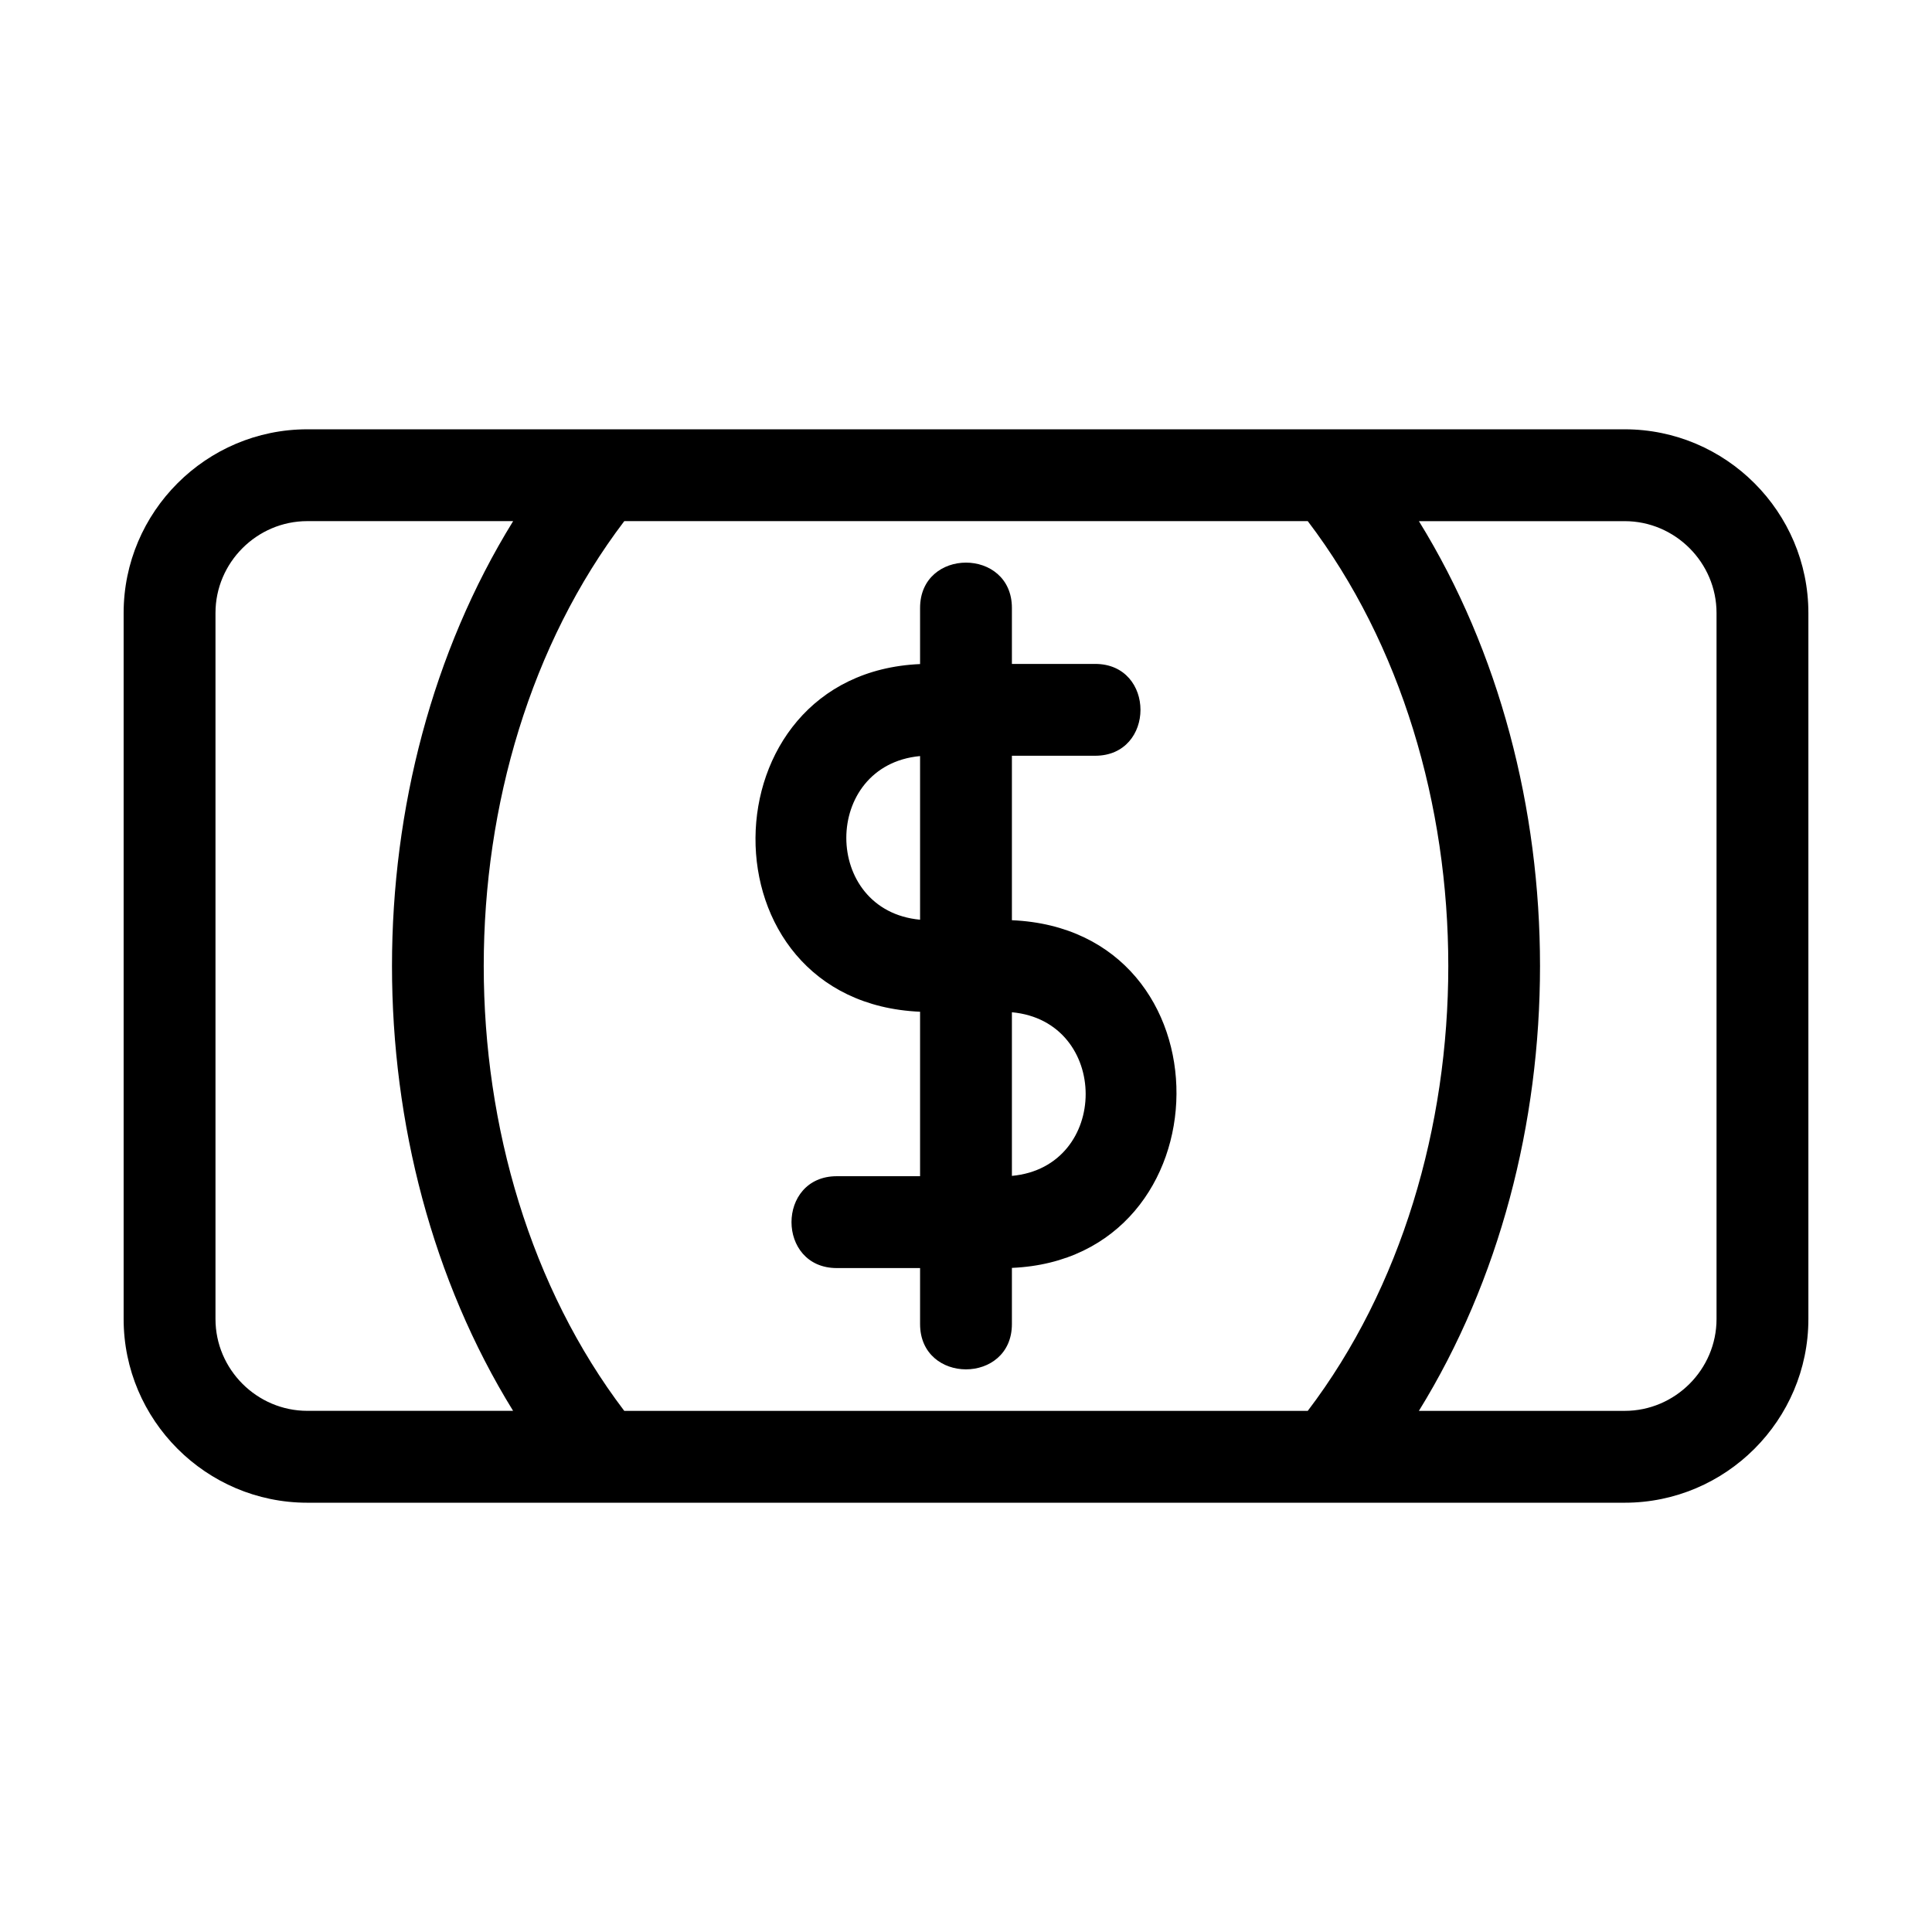
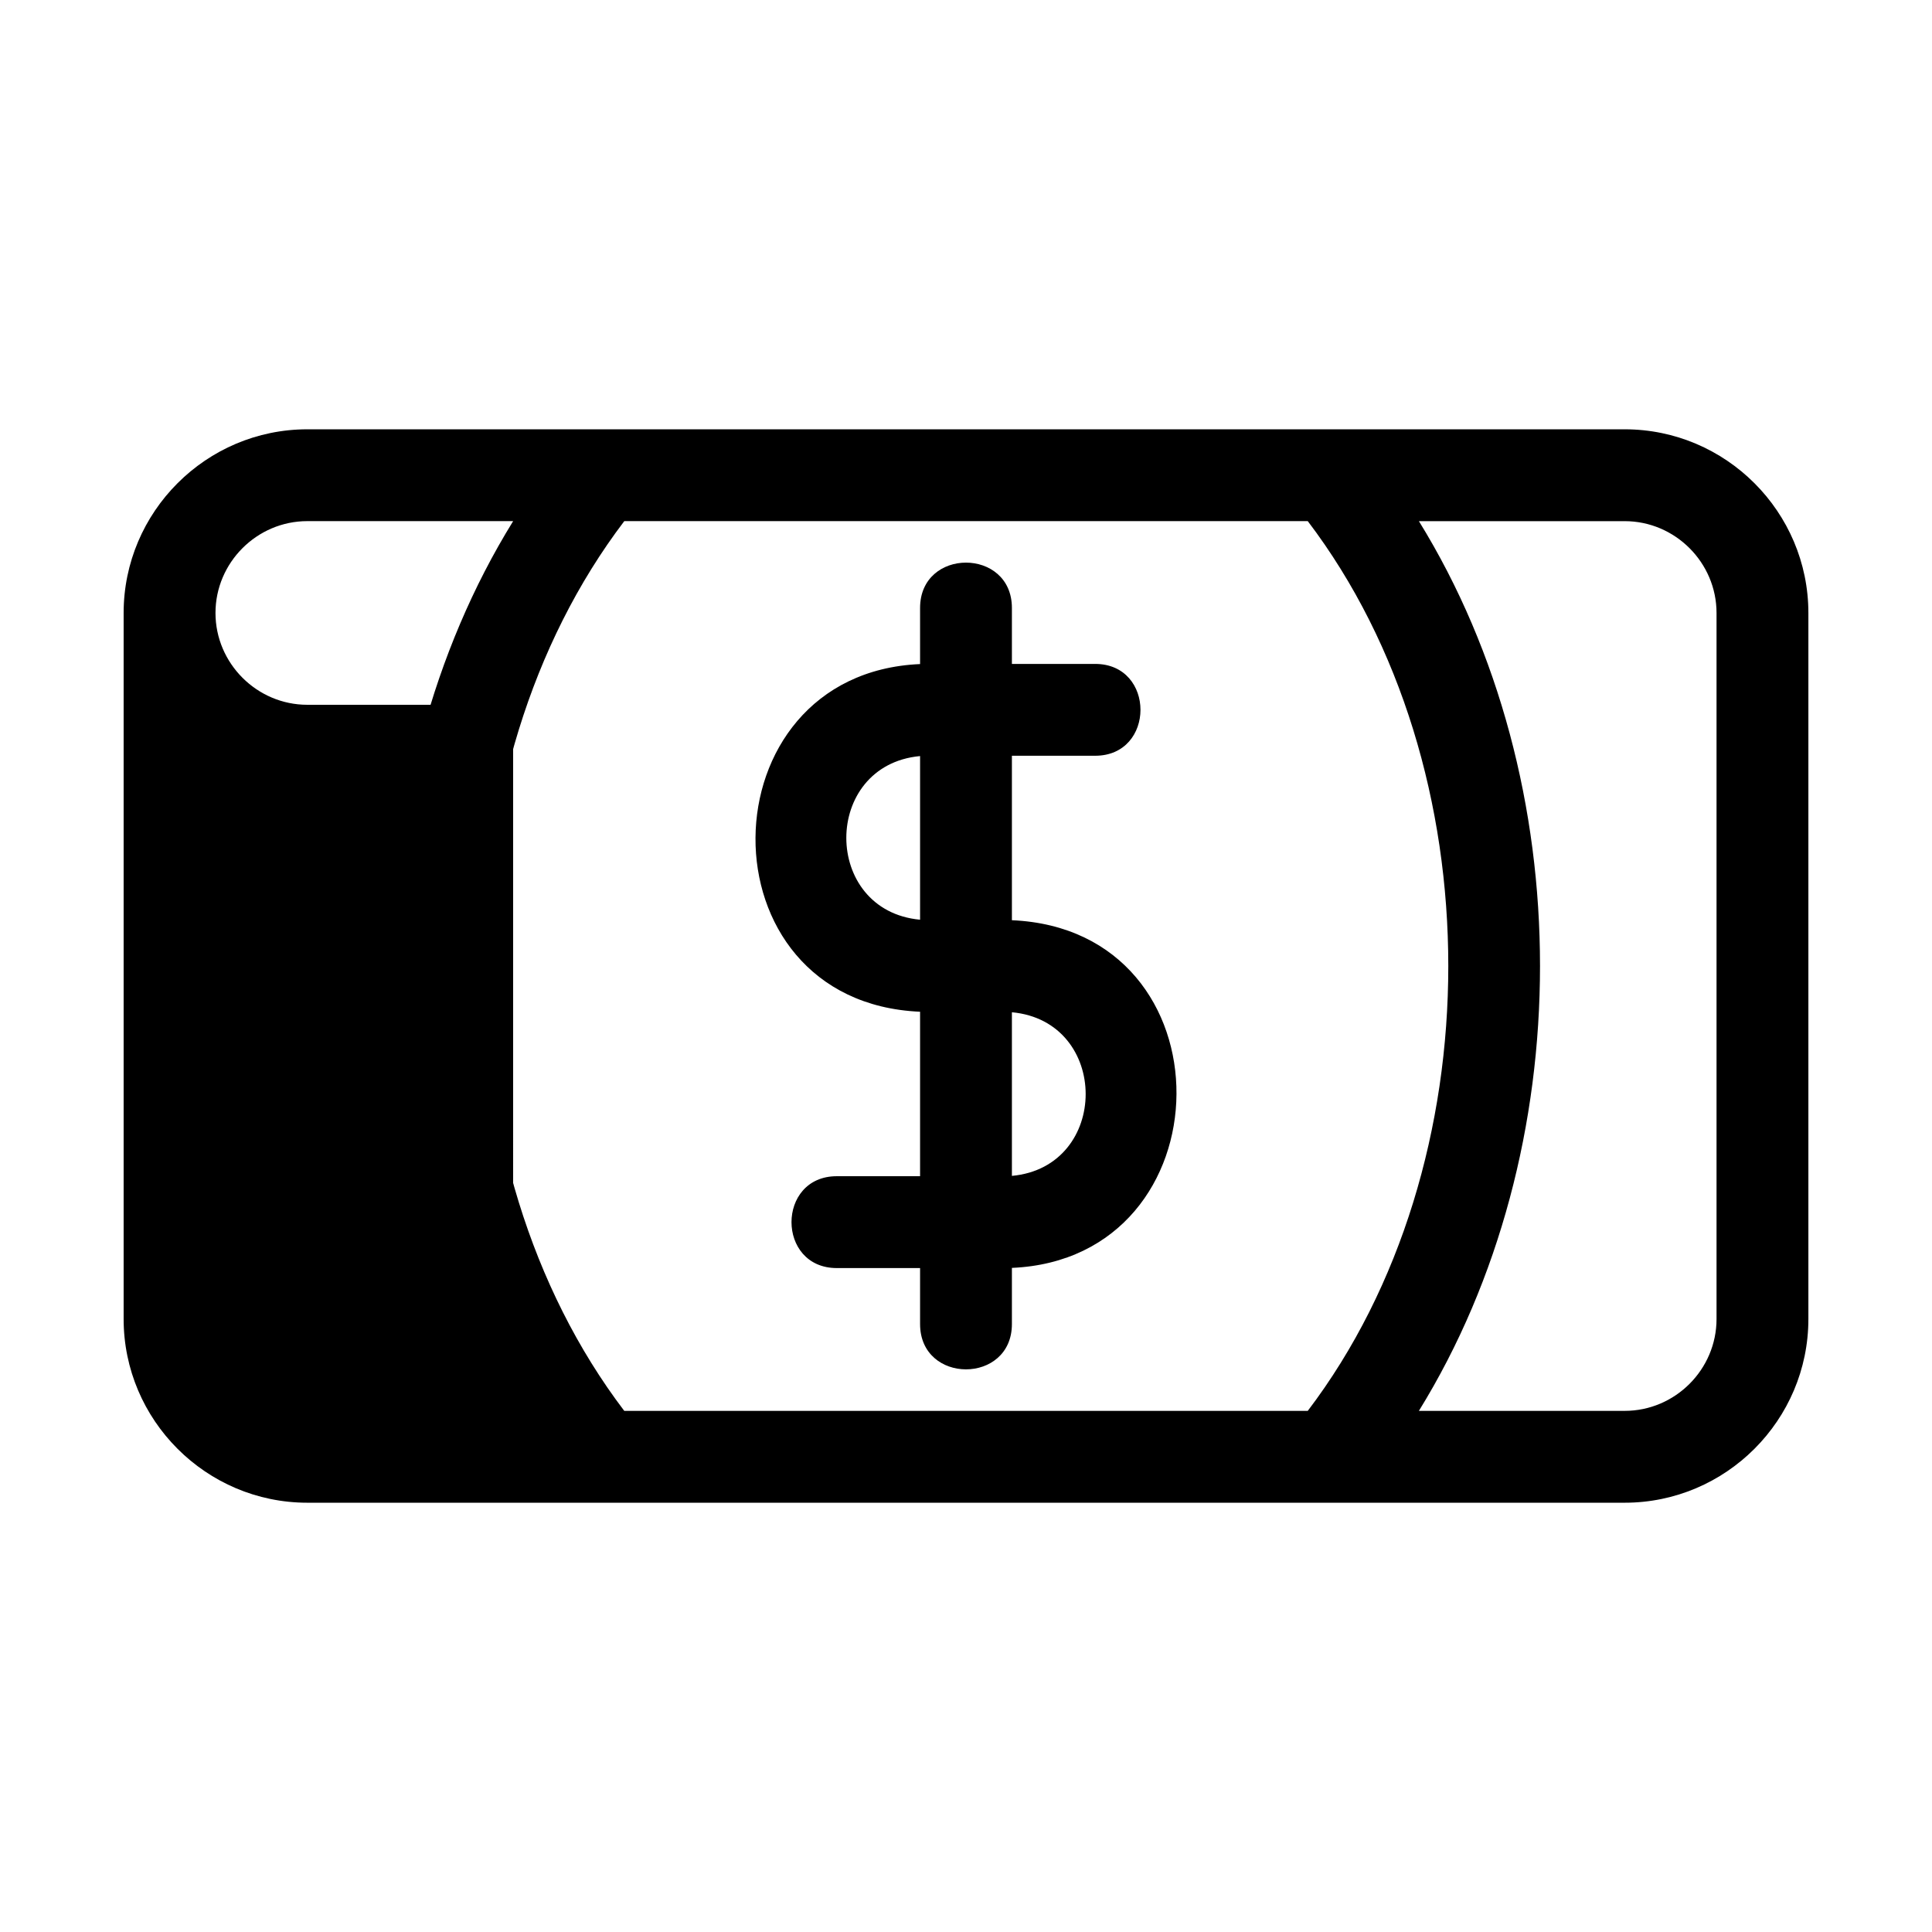
<svg xmlns="http://www.w3.org/2000/svg" fill="#000000" width="800px" height="800px" version="1.1" viewBox="144 144 512 512">
-   <path d="m225.44 257.77h349.12c26.801 0 48.68 21.875 48.68 48.676v187.11c0 26.801-21.879 48.68-48.68 48.68h-349.12c-26.801 0-48.676-21.879-48.676-48.68v-187.11c0-26.801 21.875-48.676 48.676-48.676zm162.39 47.348c0-16.023 24.336-16.023 24.336 0v14.828h22.059c16.02 0 16.02 24.336 0 24.336h-22.059v43.586c58.75 2.535 57.555 89.664 0 92.137v14.875c0 16.02-24.336 16.02-24.336 0v-14.828h-22.059c-16.02 0-16.02-24.344 0-24.344h22.059v-43.586c-58.754-2.535-57.555-89.656 0-92.137v-14.871zm24.336 107.14v43.363c26.062-2.41 26.062-40.953 0-43.363zm-24.336-24.523v-43.367c-26.062 2.414-26.062 40.953 0 43.367zm132.19-105.63c42.801 69.266 42.801 166.52 0 235.79h54.543c13.363 0 24.336-10.973 24.336-24.336v-187.11c0-13.359-10.973-24.336-24.336-24.336h-54.543zm-29.449 235.79c49.656-65.344 49.656-170.45 0-235.79h-181.13c-49.656 65.332-49.664 170.44-0.008 235.79zm-210.59 0c-42.797-69.266-42.801-166.52 0.008-235.79h-54.547c-13.359 0-24.336 10.98-24.336 24.336v187.11c0 13.363 10.98 24.336 24.336 24.336h54.543z" />
+   <path d="m225.44 257.77h349.12c26.801 0 48.68 21.875 48.68 48.676v187.11c0 26.801-21.879 48.68-48.68 48.68h-349.12c-26.801 0-48.676-21.879-48.676-48.68v-187.11c0-26.801 21.875-48.676 48.676-48.676zm162.39 47.348c0-16.023 24.336-16.023 24.336 0v14.828h22.059c16.02 0 16.02 24.336 0 24.336h-22.059v43.586c58.75 2.535 57.555 89.664 0 92.137v14.875c0 16.02-24.336 16.02-24.336 0v-14.828h-22.059c-16.02 0-16.02-24.344 0-24.344h22.059v-43.586c-58.754-2.535-57.555-89.656 0-92.137v-14.871zm24.336 107.14v43.363c26.062-2.41 26.062-40.953 0-43.363zm-24.336-24.523v-43.367c-26.062 2.414-26.062 40.953 0 43.367zm132.19-105.63c42.801 69.266 42.801 166.52 0 235.79h54.543c13.363 0 24.336-10.973 24.336-24.336v-187.11c0-13.359-10.973-24.336-24.336-24.336h-54.543zm-29.449 235.79c49.656-65.344 49.656-170.45 0-235.79h-181.13c-49.656 65.332-49.664 170.44-0.008 235.79zm-210.59 0c-42.797-69.266-42.801-166.52 0.008-235.79h-54.547c-13.359 0-24.336 10.98-24.336 24.336c0 13.363 10.98 24.336 24.336 24.336h54.543z" />
</svg>